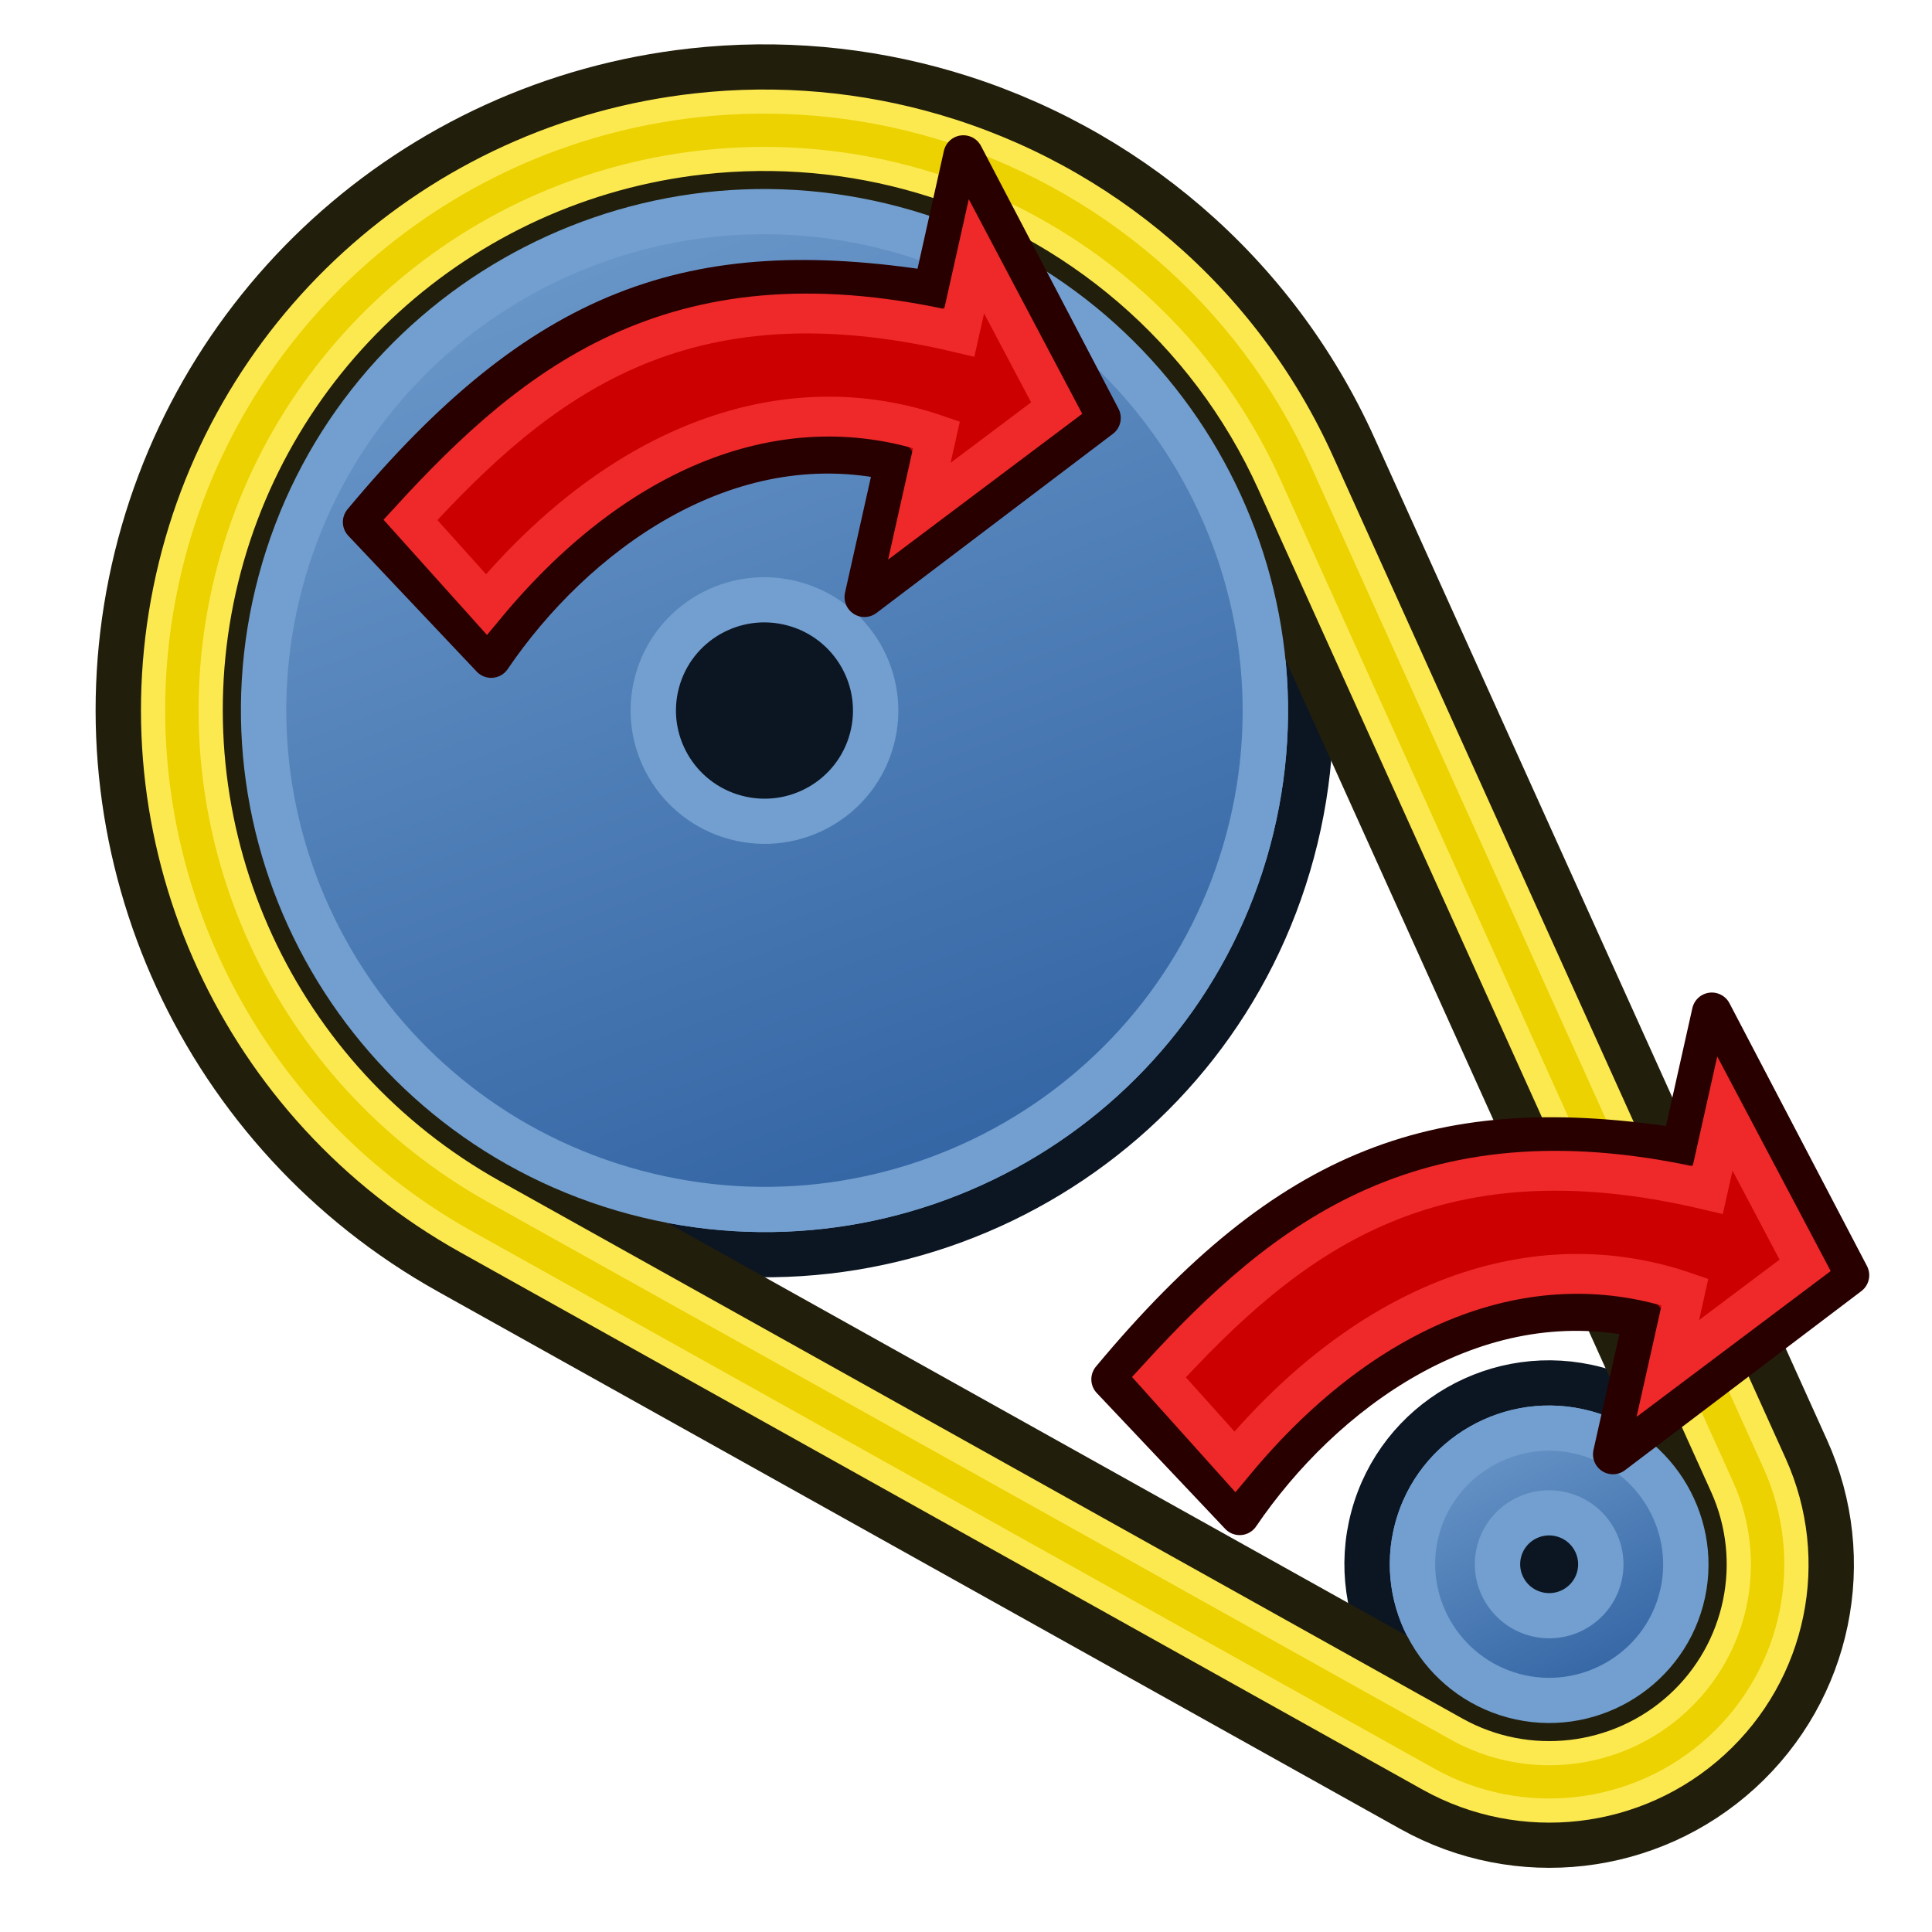
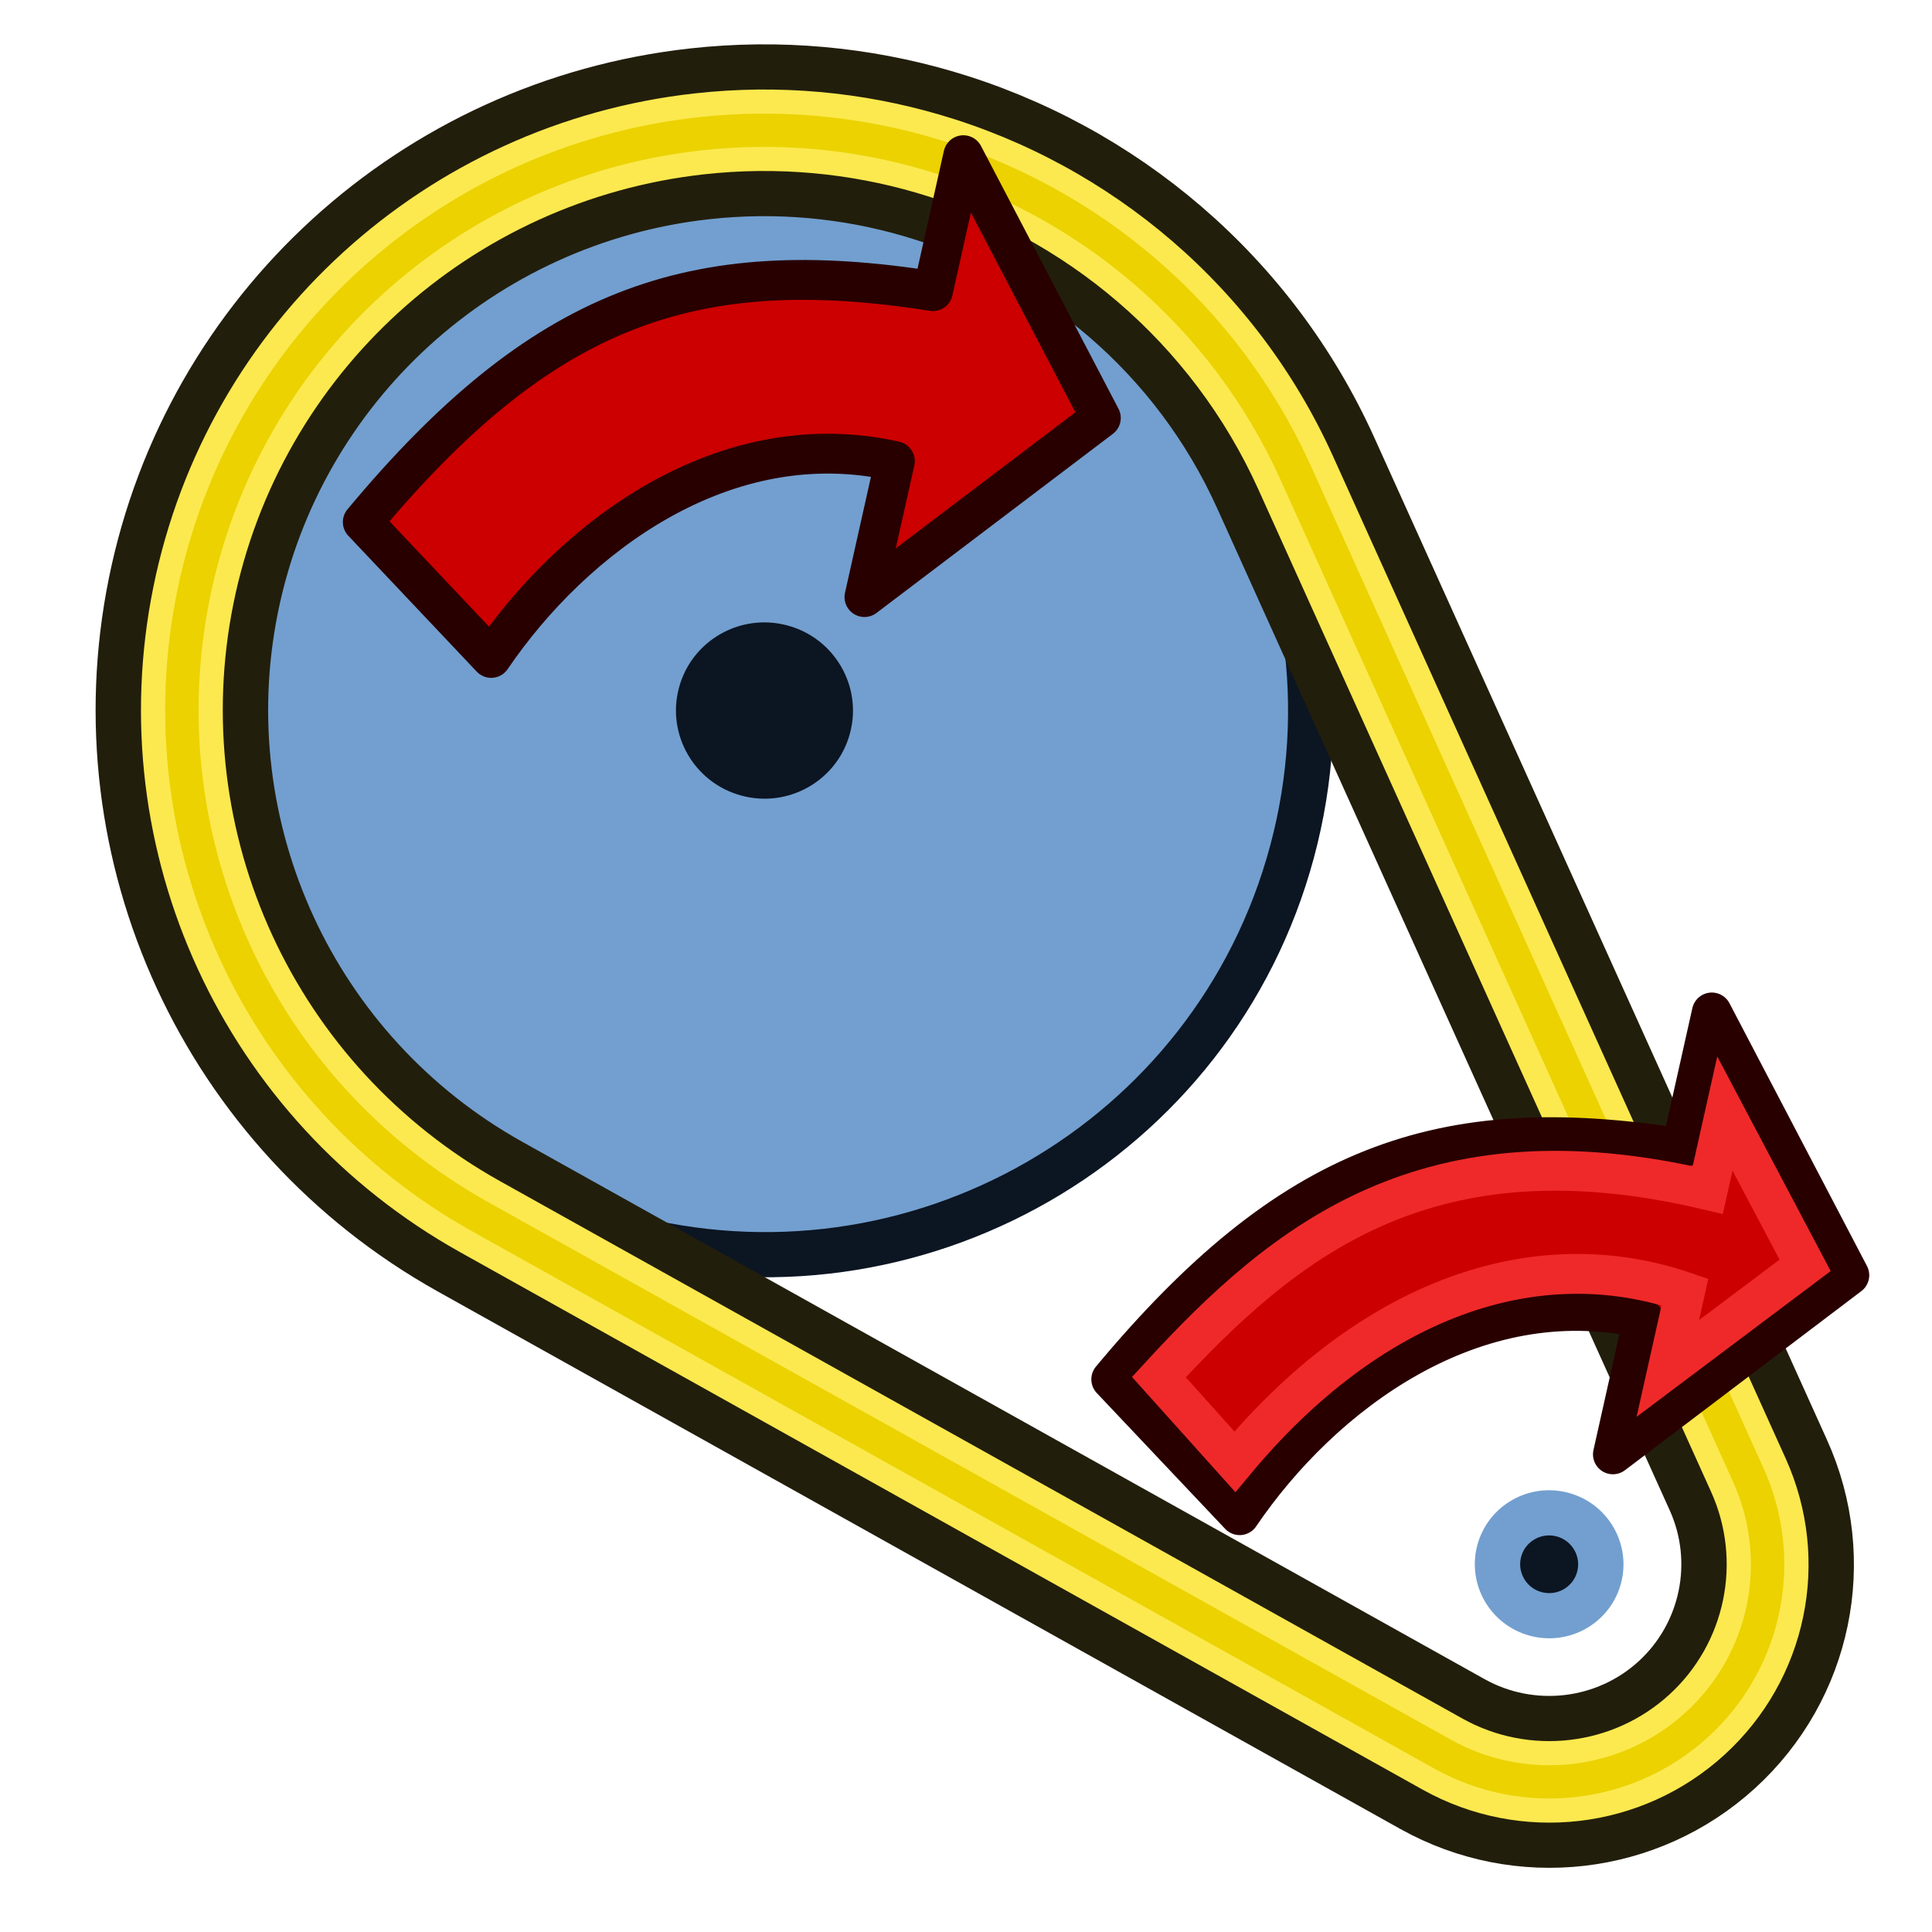
<svg xmlns="http://www.w3.org/2000/svg" xmlns:xlink="http://www.w3.org/1999/xlink" width="64px" height="64px" id="svg2821" version="1.1">
  <defs id="defs2823">
    <linearGradient id="linearGradient59">
      <stop style="stop-color:#c4a000;stop-opacity:1;" offset="0" id="stop59" />
      <stop style="stop-color:#fce94f;stop-opacity:1;" offset="0.543" id="stop58" />
      <stop style="stop-color:#c4a000;stop-opacity:1;" offset="1" id="stop805" />
    </linearGradient>
    <linearGradient id="linearGradient53">
      <stop style="stop-color:#729fcf;stop-opacity:1" offset="0" id="stop53" />
      <stop style="stop-color:#3465a4;stop-opacity:1;" offset="1" id="stop52" />
    </linearGradient>
    <linearGradient id="linearGradient11">
      <stop style="stop-color:#c4a000;stop-opacity:1" offset="0" id="stop11" />
      <stop style="stop-color:#fce94f;stop-opacity:1" offset="1" id="stop9" />
    </linearGradient>
    <linearGradient id="linearGradient6">
      <stop style="stop-color:#729fcf;stop-opacity:1;" offset="0" id="stop6" />
      <stop style="stop-color:#3465a4;stop-opacity:1;" offset="1" id="stop5" />
    </linearGradient>
    <linearGradient id="linearGradient4">
      <stop style="stop-color:#729fcf;stop-opacity:1;" offset="0" id="stop4" />
      <stop style="stop-color:#3465a4;stop-opacity:1;" offset="1" id="stop1" />
    </linearGradient>
    <linearGradient id="linearGradient3">
      <stop style="stop-color:#fce94f;stop-opacity:1" offset="0" id="stop3" />
      <stop style="stop-color:#c4a000;stop-opacity:1" offset="1" id="stop2" />
    </linearGradient>
    <linearGradient id="linearGradient35">
      <stop style="stop-color:#3465a4;stop-opacity:1;" offset="0" id="stop33" />
      <stop style="stop-color:#729fcf;stop-opacity:1;" offset="1" id="stop34" />
    </linearGradient>
    <linearGradient id="linearGradient21">
      <stop style="stop-color:#3465a4;stop-opacity:1;" offset="0" id="stop21" />
      <stop style="stop-color:#3465a4;stop-opacity:0;" offset="1" id="stop22" />
    </linearGradient>
    <radialGradient xlink:href="#linearGradient3377" id="radialGradient3701" gradientUnits="userSpaceOnUse" cx="84.883" cy="77.043" fx="84.883" fy="77.043" r="19.467" gradientTransform="matrix(2.849,1.259,-0.404,0.915,-125.841,-100.258)" />
    <linearGradient id="linearGradient3377">
      <stop id="stop3379" offset="0" style="stop-color:#faff2b;stop-opacity:1;" />
      <stop id="stop3381" offset="1" style="stop-color:#ffaa00;stop-opacity:1;" />
    </linearGradient>
    <radialGradient xlink:href="#linearGradient3377" id="radialGradient3699" gradientUnits="userSpaceOnUse" cx="76.383" cy="94.37" fx="76.383" fy="94.37" r="19.467" gradientTransform="matrix(0.982,0.189,-0.411,2.13,40.163,-121.116)" />
    <linearGradient xlink:href="#linearGradient3801-5" id="linearGradient3807-7" x1="110" y1="35" x2="85" y2="35" gradientUnits="userSpaceOnUse" spreadMethod="reflect" gradientTransform="translate(-62,-16)" />
    <linearGradient id="linearGradient3801-5">
      <stop style="stop-color:#c4a000;stop-opacity:1" offset="0" id="stop3803-3" />
      <stop style="stop-color:#fce94f;stop-opacity:1" offset="1" id="stop3805-5" />
    </linearGradient>
    <linearGradient xlink:href="#linearGradient3838" id="linearGradient3844" x1="2802.963" y1="538.362" x2="2859.726" y2="786.056" gradientUnits="userSpaceOnUse" />
    <linearGradient id="linearGradient3838">
      <stop style="stop-color:#34e0e2;stop-opacity:1" offset="0" id="stop3840" />
      <stop style="stop-color:#06989a;stop-opacity:1" offset="1" id="stop3842" />
    </linearGradient>
    <linearGradient y2="786.056" x2="2859.726" y1="538.362" x1="2802.963" gradientUnits="userSpaceOnUse" id="linearGradient3045" xlink:href="#linearGradient3172" />
    <linearGradient id="linearGradient3172">
      <stop id="stop3174" offset="0" style="stop-color:#ef2929;stop-opacity:1" />
      <stop id="stop3176" offset="1" style="stop-color:#a40000;stop-opacity:1" />
    </linearGradient>
    <linearGradient xlink:href="#linearGradient3172" id="linearGradient3880" gradientUnits="userSpaceOnUse" x1="2802.963" y1="626.087" x2="2849.406" y2="822.179" />
    <linearGradient xlink:href="#linearGradient11" id="linearGradient22" x1="22.782" y1="37.761" x2="10.127" y2="31.568" gradientUnits="userSpaceOnUse" gradientTransform="matrix(1.055,0,0,1.048,-9.268,3.009)" />
    <linearGradient id="linearGradient4389" x1="20.244" x2="17.244" y1="37.588" y2="27.588" gradientTransform="translate(-1.244,-2.588)" gradientUnits="userSpaceOnUse" xlink:href="#linearGradient3774" />
    <linearGradient id="linearGradient3774">
      <stop stop-color="#4e9a06" offset="0" id="stop21-8" />
      <stop stop-color="#8ae234" offset="1" id="stop23" />
    </linearGradient>
    <linearGradient id="linearGradient69042" x1="48.714" x2="44.714" y1="45.586" y2="34.586" gradientTransform="translate(-12.714,-17.586)" gradientUnits="userSpaceOnUse" xlink:href="#linearGradient3774" />
    <linearGradient id="linearGradient69056" x1="27.244" x2="22.244" y1="54.588" y2="40.588" gradientTransform="translate(-1.244,-2.588)" gradientUnits="userSpaceOnUse">
      <stop stop-color="#c4a000" offset="0" id="stop14-4" />
      <stop stop-color="#fce94f" offset="1" id="stop16" />
    </linearGradient>
    <linearGradient id="linearGradient4399" x1="48.714" x2="44.714" y1="45.586" y2="34.586" gradientTransform="translate(1.286,1.414)" gradientUnits="userSpaceOnUse">
      <stop stop-color="#c4a000" offset="0" id="stop8" />
      <stop stop-color="#edd400" offset="1" id="stop10" />
    </linearGradient>
    <linearGradient xlink:href="#linearGradient21" id="linearGradient27" gradientUnits="userSpaceOnUse" gradientTransform="translate(-0.304,0.058)" x1="22.782" y1="37.761" x2="11.93" y2="29.937" />
    <linearGradient xlink:href="#linearGradient69056" id="linearGradient33" gradientUnits="userSpaceOnUse" gradientTransform="matrix(1.994,0,0,1.961,1.073,-49.356)" x1="22.782" y1="37.761" x2="7.864" y2="32.412" />
    <linearGradient xlink:href="#linearGradient3" id="linearGradient2" x1="14.883" y1="43.812" x2="25.259" y2="50.948" gradientUnits="userSpaceOnUse" gradientTransform="matrix(1.805,0,0,1.784,4.544,-43.02)" />
    <linearGradient xlink:href="#linearGradient3" id="linearGradient2-0" x1="14.883" y1="43.812" x2="25.259" y2="50.948" gradientUnits="userSpaceOnUse" gradientTransform="matrix(1.805,0,0,1.784,96.61,-8.454)" />
    <linearGradient xlink:href="#linearGradient69056" id="linearGradient33-9" gradientUnits="userSpaceOnUse" gradientTransform="matrix(1.994,0,0,1.961,114.046,31.479)" x1="22.782" y1="37.761" x2="7.864" y2="32.412" />
    <linearGradient xlink:href="#linearGradient69056" id="linearGradient33-1" gradientUnits="userSpaceOnUse" gradientTransform="matrix(1.994,0,0,1.961,100.921,-12.646)" x1="22.782" y1="37.761" x2="7.864" y2="32.412" />
    <linearGradient xlink:href="#linearGradient3" id="linearGradient2-8" x1="5.118" y1="51.031" x2="24.22" y2="43.029" gradientUnits="userSpaceOnUse" gradientTransform="matrix(1.805,0,0,1.784,137.329,24.567)" />
    <linearGradient xlink:href="#linearGradient53" id="linearGradient869" x1="983.182" y1="958.184" x2="1079.17" y2="1089.6" gradientUnits="userSpaceOnUse" />
    <linearGradient xlink:href="#linearGradient53" id="linearGradient871" x1="1153.241" y1="1099.877" x2="1183.762" y2="1134.46" gradientUnits="userSpaceOnUse" />
  </defs>
  <g id="layer1">
    <g id="g97" transform="matrix(0.239,0,0,0.238,-224.953,-221.231)" style="stroke-width:1.585">
      <g id="g872" transform="matrix(0.975,0.262,-0.261,0.975,307.161,-252.681)" style="stroke-width:1.57">
-         <path d="m 1170.703,1096.256 c 13.807,0 24.994,11.197 24.994,25.004 0,13.807 -11.187,24.996 -24.994,24.996 -13.807,0 -25.002,-11.189 -25.002,-24.996 0,-13.807 11.195,-25.004 25.002,-25.004 z" style="fill:#729fcf;fill-rule:evenodd;stroke:#0c1522;stroke-width:6.229;stroke-linecap:round;stroke-linejoin:round;stroke-dasharray:none;stroke-opacity:1" id="path864" />
        <path d="m 1036.2,960.523 c -41.421,0 -74.998,33.575 -74.998,74.997 0,41.421 33.576,75.005 74.998,75.005 41.421,0 74.998,-33.584 74.998,-75.005 0,-41.421 -33.576,-74.997 -74.998,-74.997 z" style="fill:#729fcf;fill-rule:evenodd;stroke:#0c1522;stroke-width:6.229;stroke-linecap:round;stroke-linejoin:round;stroke-dasharray:none;stroke-opacity:1" id="path862" />
-         <path d="m 1038.131,953.041 c -10.721,-0.254 -21.597,1.586 -32.024,5.671 -33.367,13.073 -54.481,46.188 -52.246,81.955 2.234,35.767 27.308,65.998 62.042,74.816 l 146.795,37.273 c 13.592,3.451 27.866,-2.205 35.404,-14.031 7.537,-11.825 6.64,-27.154 -2.226,-38.019 l -95.76,-117.342 c -15.577,-19.088 -38.399,-29.764 -61.985,-30.323 z m -0.115,4.999 c 22.157,0.525 43.596,10.556 58.229,28.487 l 95.76,117.342 c 7.502,9.193 8.261,22.161 1.882,32.167 -6.378,10.006 -18.452,14.795 -29.953,11.875 l -146.803,-37.273 c -32.629,-8.284 -56.179,-36.685 -58.278,-70.284 -2.099,-33.599 17.735,-64.707 49.079,-76.988 9.795,-3.838 20.013,-5.566 30.084,-5.327 z" style="fill:#fce94f;fill-rule:evenodd;stroke:#fce94f;stroke-width:6.229;stroke-linecap:round;stroke-linejoin:round;stroke-dasharray:none" id="path863" />
        <path d="m 1038.279,946.812 c -11.54,-0.273 -23.232,1.707 -34.443,6.1 -35.901,14.066 -58.596,49.658 -56.191,88.143 2.404,38.485 29.354,70.976 66.727,80.465 l 146.795,37.273 c 16.214,4.116 33.197,-2.614 42.19,-16.721 8.991,-14.107 7.925,-32.343 -2.652,-45.305 l -95.762,-117.342 c -16.746,-20.522 -41.286,-32.012 -66.662,-32.613 z m -0.412,17.457 c 20.367,0.483 40.09,9.699 53.553,26.197 l 95.76,117.34 c 5.792,7.098 6.38,17.158 1.455,24.883 -4.924,7.725 -14.29,11.44 -23.168,9.185 l -146.803,-37.273 c -29.99,-7.614 -51.665,-33.753 -53.594,-64.635 -1.929,-30.881 16.326,-59.511 45.135,-70.799 9.013,-3.531 18.405,-5.118 27.662,-4.898 z" style="fill:#fce94f;fill-rule:evenodd;stroke:#221e0c;stroke-width:6.229;stroke-linecap:round;stroke-linejoin:round;stroke-dasharray:none;stroke-opacity:1" id="path865" />
        <path d="m 1038.082,955.117 c 22.99,0.545 45.237,10.948 60.424,29.559 l 95.762,117.344 c 8.296,10.166 9.136,24.525 2.084,35.59 -7.053,11.065 -20.422,16.363 -33.141,13.135 l -146.795,-37.273 c -33.855,-8.595 -58.305,-38.073 -60.482,-72.934 -2.178,-34.861 18.41,-67.149 50.932,-79.891 10.166,-3.983 20.768,-5.777 31.217,-5.529 z m -0.018,0.848 c -10.343,-0.245 -20.835,1.529 -30.891,5.469 -32.189,12.612 -52.548,44.546 -50.393,79.051 2.156,34.505 26.329,63.658 59.838,72.166 l 146.803,37.273 c 12.375,3.142 25.354,-2.003 32.217,-12.77 6.864,-10.767 6.049,-24.706 -2.023,-34.598 l -95.76,-117.342 c -15.023,-18.409 -37.037,-28.711 -59.791,-29.25 z" style="fill:#edd400;fill-rule:evenodd;stroke:#ebd200;stroke-width:3.738;stroke-linecap:round;stroke-linejoin:round;stroke-dasharray:none;stroke-opacity:1" id="path866" />
-         <path d="m 1036.199,966.752 c 37.95,0 68.77,30.818 68.77,68.768 -1e-4,37.95 -30.821,68.777 -68.77,68.777 -37.949,0 -68.77,-30.828 -68.77,-68.777 0,-37.95 30.82,-68.768 68.77,-68.768 z" style="fill:url(#linearGradient869);fill-rule:evenodd;stroke:#729fcf;stroke-width:6.229;stroke-linecap:round;stroke-linejoin:round;stroke-dasharray:none;stroke-opacity:1" id="path867" />
-         <path d="m 1170.703,1102.484 c 10.334,0 18.766,8.438 18.766,18.775 0,10.337 -8.429,18.767 -18.766,18.767 -10.336,0 -18.773,-8.433 -18.773,-18.767 0,-10.335 8.439,-18.775 18.773,-18.775 z" style="fill:url(#linearGradient871);fill-rule:evenodd;stroke:#729fcf;stroke-width:6.229;stroke-linecap:round;stroke-linejoin:round;stroke-dasharray:none;stroke-opacity:1" id="path869" />
        <path d="m 1036.2,1020.26 c -8.432,0 -15.267,6.833 -15.267,15.264 0,8.43 6.835,15.265 15.267,15.265 8.432,0 15.267,-6.835 15.267,-15.265 0,-8.43 -6.835,-15.264 -15.267,-15.264 z" style="fill:#0c1522;fill-opacity:1;fill-rule:evenodd;stroke:#729fcf;stroke-width:6.229;stroke-linecap:round;stroke-linejoin:round;stroke-dasharray:none;stroke-opacity:1" id="path871" />
        <path d="m 1170.699,1114.167 c -3.917,0 -7.093,3.174 -7.093,7.089 0,3.915 3.176,7.09 7.093,7.09 3.918,0 7.093,-3.175 7.093,-7.09 0,-3.915 -3.176,-7.089 -7.093,-7.089 z" style="fill:#0c1522;fill-opacity:1;fill-rule:evenodd;stroke:#729fcf;stroke-width:6.229;stroke-linecap:round;stroke-linejoin:round;stroke-dasharray:none;stroke-opacity:1" id="path872" />
      </g>
    </g>
  </g>
  <g id="g3" transform="matrix(-0.563,-0.126,-0.126,0.563,69.722,33.496)" style="display:inline;stroke-width:1.144">
    <path style="fill:#cc0000;stroke:#280000;stroke-width:2.288;stroke-linecap:butt;stroke-linejoin:round;stroke-opacity:1" d="m 22,23 v 8 L 11,18 22,5 v 8 c 13.991,0.892 21.71,5.801 29.05,20.088 L 42.152,39.09 C 39.061,31.271 32,23 22,23 Z" id="path1" />
    <path style="fill:none;stroke:#ef2929;stroke-width:2.288;stroke-linecap:butt;stroke-linejoin:miter;stroke-opacity:1" d="M 20,10.5 13.6,18 20,25.5 V 21 c 9,-1 17.528,4.303 23.09,15.156 l 5.318,-3.789 C 43.035,23.023 36.506,14.797 20,15 Z" id="path2" />
  </g>
  <g id="g4" transform="matrix(-0.563,-0.126,-0.126,0.563,44.928,5.098)" style="display:inline;stroke-width:1.144">
    <path style="fill:#cc0000;stroke:#280000;stroke-width:2.288;stroke-linecap:butt;stroke-linejoin:round;stroke-opacity:1" d="m 22,23 v 8 L 11,18 22,5 v 8 c 13.991,0.892 21.71,5.801 29.05,20.088 L 42.152,39.09 C 39.061,31.271 32,23 22,23 Z" id="path3" />
-     <path style="fill:none;stroke:#ef2929;stroke-width:2.288;stroke-linecap:butt;stroke-linejoin:miter;stroke-opacity:1" d="M 20,10.5 13.6,18 20,25.5 V 21 c 9,-1 17.528,4.303 23.09,15.156 l 5.318,-3.789 C 43.035,23.023 36.506,14.797 20,15 Z" id="path4" />
  </g>
</svg>